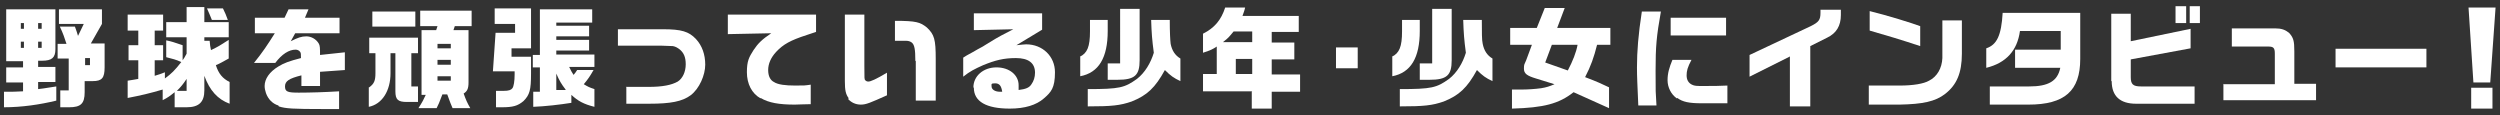
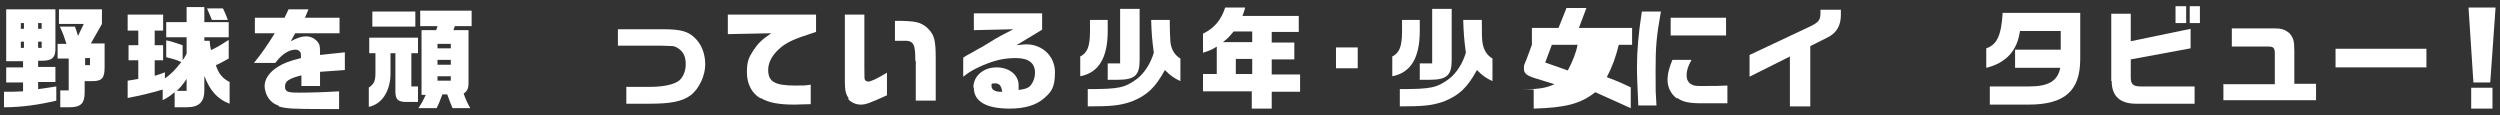
<svg xmlns="http://www.w3.org/2000/svg" width="564" height="26" version="1.1" viewBox="0 0 564 26">
  <rect x="0" y="0" width="564" height="26" fill="#333333" stroke="none" />
  <defs>
    <style>
      .cls-1 {
        fill: #fff;
      }
    </style>
  </defs>
  <g>
    <g id="_レイヤー_1" data-name="レイヤー_1">
      <g>
        <path class="cls-1" d="M.9,20.7c2,0,2.7,0,4.3-.1v-2H1.4v-3.4h3.8v-1.4H1.4V2.1h11.1v9c0,1.9-.8,2.6-3,2.6h-.9v1.4h3.9v3.4h-3.9v1.6c1.8-.2,2.6-.4,4.1-.6v3.2c-3.7.9-7.8,1.5-11.8,1.5v-3.6ZM5.4,6.5v-1.3h-.7v1.3h.7ZM5.4,10.8v-1.4h-.7v1.4h.7ZM9.4,6.5v-1.3h-.8v1.3h.8ZM9.4,10.8v-1.4h-.8v1.4h.8ZM13.6,20.4h1.9v-7.2h-2.5v-3.3h2c-.5-1.5-.7-2.2-1.5-3.9h3.4c.4,1,.4,1.2.7,2.1l1.3-2.7h-5.6v-3.3h9.7v3.3l-2.5,4.4h3.1v5.4c0,2.4-.6,3.1-2.7,3.1h-1.8v2.5c0,2.6-.9,3.4-3.5,3.4h-2v-3.8ZM20.3,14.7v-1.6h-1.1v1.6h1.1Z" />
        <path class="cls-1" d="M39.4,20.8c-1,.8-1.5,1.2-2.7,1.8v-2.4c-3.1.9-4.8,1.3-7.9,1.9v-3.9c1.2-.2,1.4-.2,2.4-.4v-4.2h-2.2v-3.4h2.2v-3.3h-2.4v-3.6h8v3.6h-1.9v3.3h1.9v3.4h-1.9v3.5c.9-.3,1.1-.3,2.3-.8v1.4c1.5-1.1,2.2-1.8,3.7-3.7-1.3-.6-1.9-.7-3.4-1.1v-3.8c1.4.3,1.6.4,3.7,1.1v3.4c.4-.6.5-.7.9-1.5v-3.7h-4.6v-3.4h4.6V1.6h4v3.4h5.5v3.4h-5.5v.8h1.2c.1,1.1.1,1.2.3,2.1,1.5-.7,2.3-1.2,4-2.3v4.2c-1.5.8-1.7,1-2.9,1.5.6,1.9,1.5,3,3.1,3.8v4.9c-2.7-1-4.5-3-5.7-6.3v3.3c0,2.6-1.2,3.8-4,3.8h-2.7v-3.3ZM42.1,20.5v-2.7c-.8,1.2-1.2,1.7-2.2,2.7h2.2ZM46.7,1.9h3.6c.5,1,.7,1.5,1.1,2.6h-3.6c-.4-.9-.4-1.1-1.1-2.6Z" />
        <path class="cls-1" d="M62.8,23.8c-1.3-.4-2.3-1.4-2.8-2.8-.2-.6-.3-1.1-.3-1.6,0-1.6,1.1-3.2,3.1-4.4,1.3-.8,2.4-1.2,5.1-1.9,0-.8,0-1.2-.2-1.4-.2-.3-.6-.5-1-.5-1.5,0-3.1,1-4.6,3h-4.8c2-2.5,3-4,4.7-6.7h-4.5v-3.5h6.7l.9-1.9h4.5l-.8,1.9h7.8v3.5h-10l-1,1.8c1.6-.8,2.4-1.1,3.5-1.1s2.2.6,2.8,1.6c.3.5.3,1,.3,2.6l5.6-.6v4l-5.6.4v3.2h-4.2v-2.4c-2.8.7-3.7,1.3-3.7,2.5s.6,1.4,3.1,1.4,5.9-.1,9.1-.3v4c-1.8,0-2.4,0-3.6,0-6.7,0-8.5-.1-10-.6Z" />
        <path class="cls-1" d="M83.3,19.7c1.1-.8,1.4-1.5,1.4-3.2v-4.5h-1.4v-3.5h11v3.5h-1.5v7.5h1.5v3.5h-2.5c-2,0-2.6-.5-2.6-2.4v-8.6h-1.1v4.5c0,4-1.9,7-4.9,7.6v-4.4ZM84,2.6h9.7v3.4h-9.7v-3.4ZM96.1,21.4h-1V6.8h3.3l.3-.9h-3.9v-3.5h11.6v3.5h-3.8l-.3.9h3.4v11.8c0,1.4-.3,2-1.1,2.5.5,1.4.8,2.1,1.5,3.3h-4c-.4-.9-.5-1.2-1.2-3.1h-1.1c-.8,2.1-.8,2.1-1.3,3.1h-4.1c.9-1.4,1.2-2,1.7-3.1ZM101.7,10.9v-1h-3v1h3ZM101.7,14.6v-1.1h-3v1.1h3ZM101.7,18.2v-1h-3v1h3Z" />
-         <path class="cls-1" d="M111.9,20.5h1.7c1.2,0,1.7-.2,2-.6.3-.4.5-1.6.5-3.1v-.7h-4.9l.6-8.7h4.4v-2h-4.6V1.9h8.2v9h-4.4v1.9c-.1,0,4.4,0,4.4,0,0,1.8,0,1.8,0,3.8,0,3.7-.3,4.8-1.7,6.2-1.3,1.1-2.4,1.4-4.9,1.4h-1.3v-3.7ZM128.9,21.5v1.7c-2.5.4-5.9.8-8.6.9v-3.4h1.5v-5.5h-1.6v-2.8h1.6V2.1h11.8v3h-8.1v.7h7.4v2.4h-7.4v.8h7.4v2.4h-7.4v.9h8.6v2.8h-5.7c.5,1,.6,1.2,1,1.8.4-.5.5-.6.8-1.1h3.7c-.8,1.4-1.2,2-2.2,3.2,1,.6,1.2.7,2.4,1.1v4c-2.4-.6-3.7-1.3-5.2-2.7ZM127.6,20.2c-1-1.3-1.4-2-2.1-3.6v3.7h2.1Z" />
        <path class="cls-1" d="M141.2,19.6h5.2c3,0,5.1-.4,6.5-1.2,1.1-.7,1.8-2.2,1.8-3.9s-.5-2.6-1.3-3.3c-.5-.4-1-.7-1.6-.8,0,0-2.5-.1-2.7-.1h-9.7c0,.1,0-3.7,0-3.7h9.8c0,0,.4,0,.4,0,4.1,0,5.8.5,7.4,2.2,1.4,1.5,2.1,3.5,2.1,5.8s-1.3,5.4-3.3,6.9c-1.9,1.4-4.5,1.9-9.3,1.9h-5.2v-3.7Z" />
        <path class="cls-1" d="M171.6,22.2c-2-1.1-3.1-3.3-3.1-5.9s.5-3.4,1.5-5c1-1.5,1.9-2.4,4-3.8l-9.8.2V3.3h19.9c0-.1,0,3.9,0,3.9-.7.2-1.4.5-2.1.7-3.7,1.2-5.3,2.1-6.9,3.8-1.2,1.3-1.8,2.7-1.8,4.1s.5,2.3,1.3,2.7c.9.6,2.6.8,4.8.8s2.1,0,3.5-.2v4.4c-1.5,0-2.8.1-3.6.1-3.5,0-5.9-.4-7.7-1.5Z" />
        <path class="cls-1" d="M191.5,22.2c-.7-.9-.9-1.8-.9-3.9V3.3h4.4v11.6c0,2.9,0,3,.2,3.2.2.2.4.3.7.3.5,0,1.7-.5,4.2-2v5.1c-3.8,1.7-4.7,2.1-5.9,2.1s-2.2-.5-2.9-1.3ZM206.5,13.7c0-2.6-.2-3.6-.8-4.1-.4-.3-.8-.4-1.4-.4h-2.4v-4.5c4.8,0,5.7.3,7.2,1.5,1.7,1.6,2,2.7,2,7.1v9.4h-4.5v-8.9Z" />
        <path class="cls-1" d="M219.6,19.7c0-2.5,2.2-4.5,5.2-4.5s5,1.8,5,4,0,.7,0,1.1c1.6-.2,2.4-.5,2.9-1.3.5-.7.8-1.6.8-2.6,0-2.2-1.5-3.3-4.3-3.3s-4.7.5-7.4,1.6c-2,.9-3,1.4-4.5,2.6v-4.3c.2-.1.8-.5.8-.5.8-.4,1.6-.9,2.5-1.4.6-.3,1.5-.8,2.4-1.4,2.6-1.6,2.9-1.7,5.6-3.1l-8.9.2v-3.8h15.4v3.7l-5.8,3.5c1.2-.1,1.6-.2,2.2-.2,3.7,0,6.5,2.7,6.5,6.3s-.9,4.5-2.5,5.9c-1.7,1.5-4.3,2.3-7.7,2.3-5.3,0-8.1-1.6-8.1-4.7ZM225.9,20.7h.2c-.2-1.3-.6-1.9-1.6-1.9s-.8.2-.8.7c0,.7.8,1.2,1.9,1.2h.3Z" />
        <path class="cls-1" d="M243.6,12.8c1.7-.8,2.3-2.3,2.3-5.7v-2.6h4v2.5c0,6-2,9.4-6.2,10.2v-4.4ZM245.4,20.1c7.2,0,8.3-.3,11.1-2.3,1.8-1.4,3.1-3.6,3.8-5.9-.4-3-.5-4.4-.6-7.4h4.2c0,2.8.1,4.6.2,5.4.3,1.5,1,2.6,2.2,3.3v5.1c-1.5-.7-2.2-1.2-3.5-2.5-2.2,4-4,5.7-7.5,7.1-2.6.9-4.5,1.1-9.9,1.1v-4ZM249.9,14.3h2.8V2h4.4v11.6c0,3.4-1.1,4.4-5,4.4h-2.2v-3.6Z" />
        <path class="cls-1" d="M282.5,20.6h-11.1v-3.9h3.1v-6.2c-.9.6-1.3.8-3.1,1.4v-4.3c2.6-1.3,4.1-3.1,5-5.9h4.5c-.2.9-.3,1-.6,1.9h12.7v3.6h-6.1v2.4h5.1v3.8h-5.1v3.4h6.4v3.9h-6.4v3.8h-4.5v-3.8ZM282.5,9.5v-2.4h-4.2c-1,1.2-1.1,1.4-2.4,2.4h6.6ZM282.5,16.7v-3.4h-3.7v3.4h3.7Z" />
        <path class="cls-1" d="M301.4,10.7h4.9v4.7h-4.9v-4.7Z" />
        <path class="cls-1" d="M314,12.8c1.7-.8,2.3-2.3,2.3-5.7v-2.6h4v2.5c0,6-2,9.4-6.2,10.2v-4.4ZM315.8,20.1c7.2,0,8.3-.3,11.1-2.3,1.8-1.4,3.1-3.6,3.8-5.9-.4-3-.5-4.4-.6-7.4h4.2c0,2.8,0,4.6.2,5.4.3,1.5,1,2.6,2.2,3.3v5.1c-1.5-.7-2.2-1.2-3.5-2.5-2.2,4-4,5.7-7.5,7.1-2.6.9-4.5,1.1-9.9,1.1v-4ZM320.3,14.3h2.8V2h4.4v11.6c0,3.4-1.1,4.4-5,4.4h-2.2v-3.6Z" />
-         <path class="cls-1" d="M341.2,20.2c.9,0,1.7,0,2.1,0,1.2,0,3-.1,4.4-.3,1.2-.2,1.8-.4,3-.9l-4.2-1.3c-2-.6-2.7-1.1-2.7-2.2s.1-.9.5-1.9l1.3-3.5h-4.9v-3.8h6l1.8-4.5h4.5l-1.7,4.5h12v3.8h-3c-.7,2.8-1.4,4.8-2.7,7.3,2.9,1.1,3.7,1.5,5.4,2.3v4.7l-8-3.6c-3.3,2.6-6.7,3.5-13.9,3.7v-4.3ZM356,10.1h-5.9l-1.5,4c1.7.6,2.3.8,5.1,1.8,1.1-2.1,1.9-4.1,2.2-5.8Z" />
+         <path class="cls-1" d="M341.2,20.2c.9,0,1.7,0,2.1,0,1.2,0,3-.1,4.4-.3,1.2-.2,1.8-.4,3-.9l-4.2-1.3c-2-.6-2.7-1.1-2.7-2.2s.1-.9.5-1.9l1.3-3.5v-3.8h6l1.8-4.5h4.5l-1.7,4.5h12v3.8h-3c-.7,2.8-1.4,4.8-2.7,7.3,2.9,1.1,3.7,1.5,5.4,2.3v4.7l-8-3.6c-3.3,2.6-6.7,3.5-13.9,3.7v-4.3ZM356,10.1h-5.9l-1.5,4c1.7.6,2.3.8,5.1,1.8,1.1-2.1,1.9-4.1,2.2-5.8Z" />
        <path class="cls-1" d="M369.3,15.2c0-3.6.3-7.4,1.1-12.6h4.3c-1,5.6-1.2,7.9-1.2,13.4s0,4.1.2,7.8h-4.1c-.2-4.9-.3-6.3-.3-8.6ZM378.3,22.2c-1.3-.9-2.1-2.5-2.1-4.1s.4-2.9,1.1-4.6h4.3c-.9,1.7-1.1,2.5-1.1,3.5s.4,1.7,1.2,2.1c.6.3,1.1.3,2.5.3,2.3,0,3.7,0,5.5-.1v4c-1.4,0-4.6,0-5.8,0-2.8,0-4.3-.3-5.5-1.2ZM376.9,4h12.5v4h-12.5V4Z" />
        <path class="cls-1" d="M403.7,12.8l-9,4.5v-4.9l13.8-6.5c1.8-.9,2.2-1.4,2.2-3v-.7h4.6v1.2c0,2.4-1,4.1-3.1,5.1l-3.8,1.9v13.6h-4.6v-11.3Z" />
-         <path class="cls-1" d="M421.6,19.3h7c3,0,5.4-.4,6.6-1.1,1.8-.9,2.9-2.8,3-5.1V4.6h4.4v7.5c0,4.4-1.2,7.1-3.8,9.1-2.2,1.7-5,2.3-10.3,2.4h-6.9v-4.3ZM421.8,7V2.5c4.4,1.1,9.2,2.6,11.4,3.4v4.5c-3.9-1.3-8.2-2.6-11.4-3.5Z" />
        <path class="cls-1" d="M449,19.5h8.8c4.3,0,6.4-1.2,7-4.2h-10.2v-4.1h10.3v-4.2h-9.2c-.6,4.4-3.1,7.2-7.6,8.3v-4.4c2.4-.8,3.4-2.9,3.7-8h17.5v10.4c0,7.2-3.5,10.3-11.7,10.3h-8.7v-4.1Z" />
        <path class="cls-1" d="M476.3,18.3V3.1h4.4v6.2l13.5-2.8v4.4l-13.5,2.5v4c0,1.6.5,2.1,2.3,2.1h12.1v3.9h-13.2c-3.6,0-5.5-1.7-5.5-5.1ZM490.8,1.4h2.4v3.8h-2.4V1.4ZM494,1.4h2.3v3.8h-2.3V1.4Z" />
        <path class="cls-1" d="M501.5,19h11.7v-6.9c0-1.3-.3-1.6-1.5-1.6h-8.2v-4.1h9.7c1.5,0,2.3.3,3.2,1,1,1.1,1.2,1.8,1.2,4.2v7.3h4.9v3.7h-20.9v-3.7Z" />
        <path class="cls-1" d="M526.9,11h20.5v4.2h-20.5v-4.2Z" />
        <path class="cls-1" d="M556.9,1.7h6.1l-1.2,16.9h-3.8l-1.1-16.9ZM557.5,19.8h4.8v4.7h-4.8v-4.7Z" />
      </g>
    </g>
  </g>
</svg>